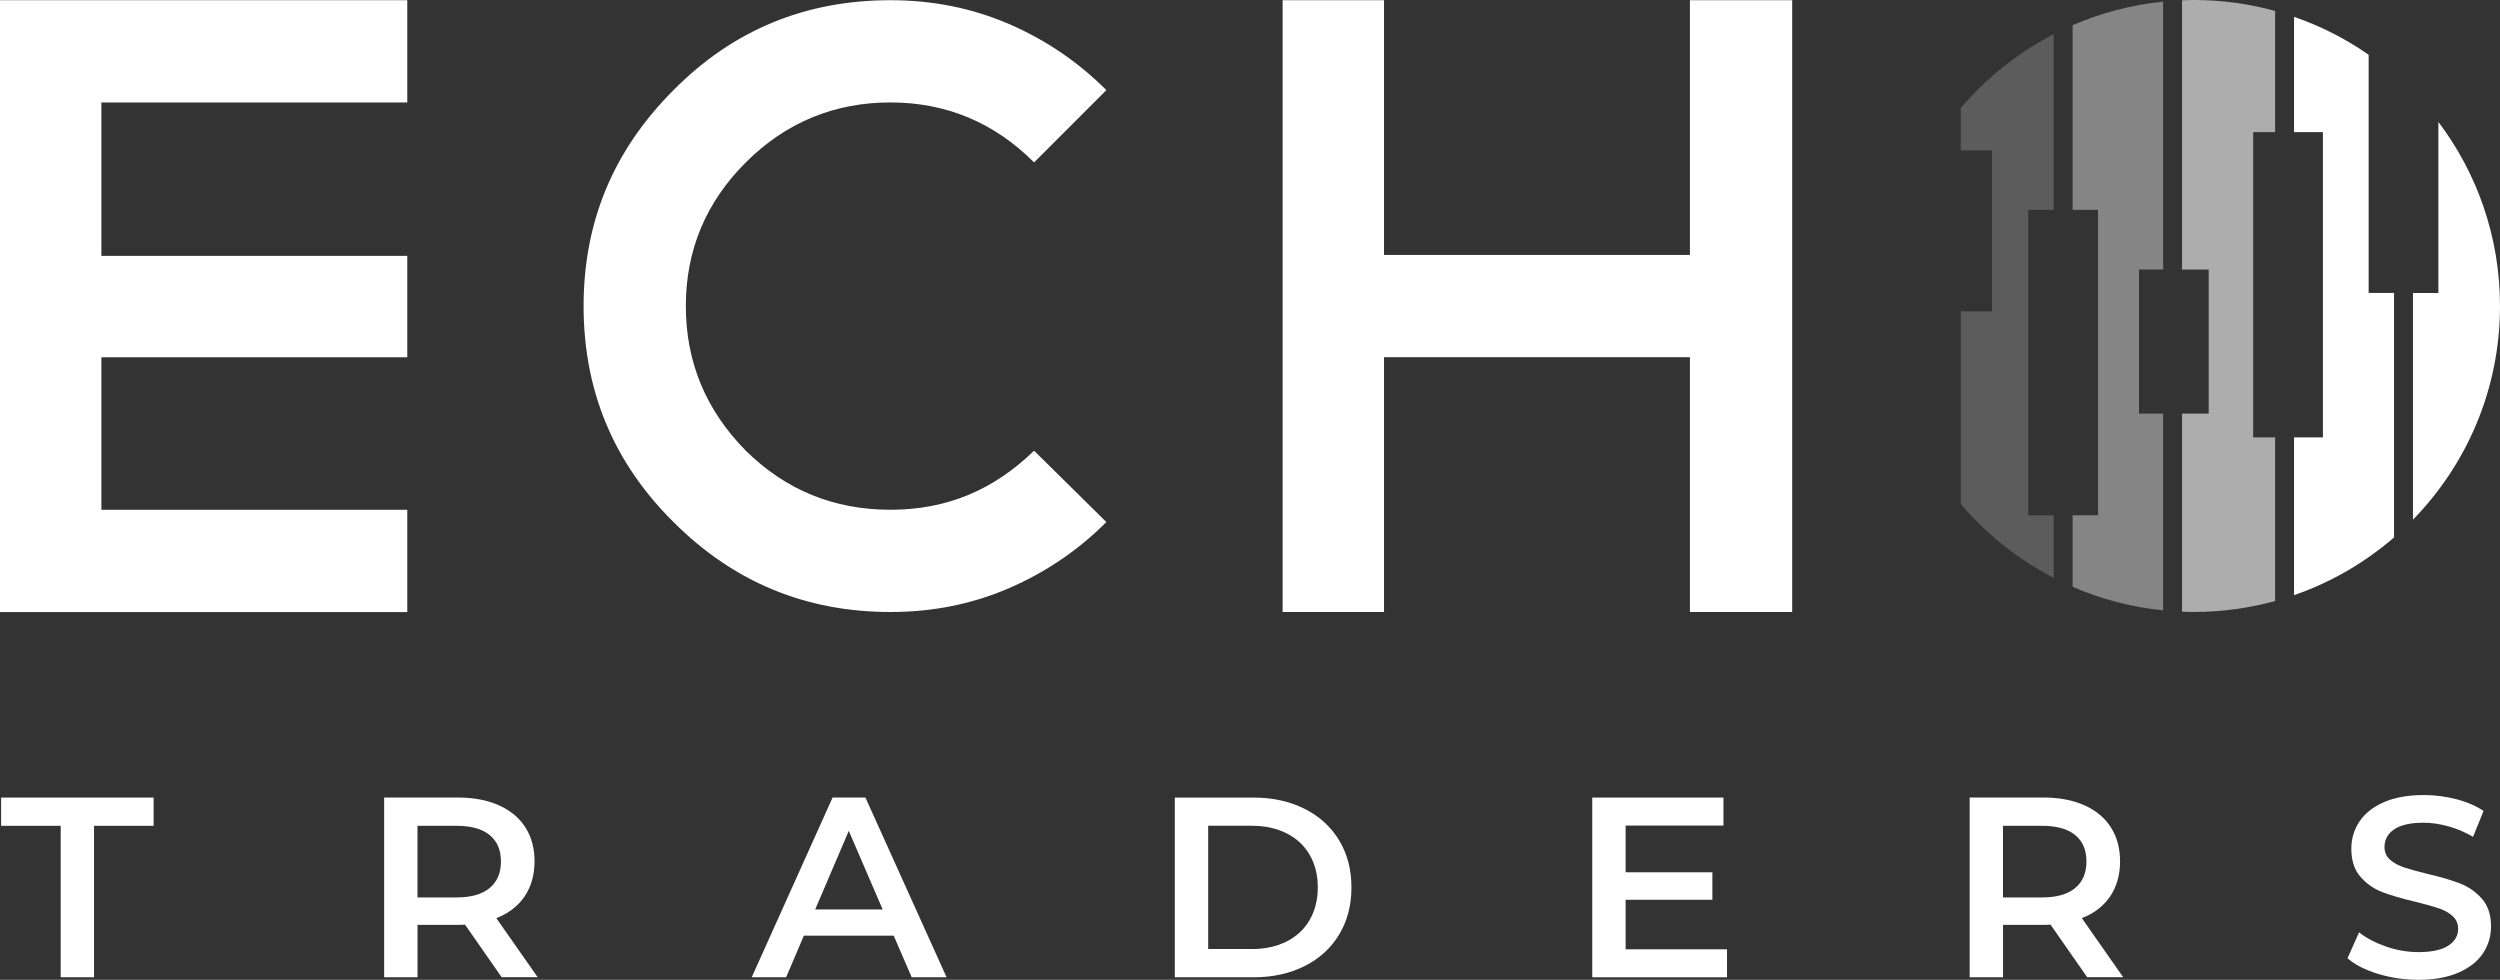
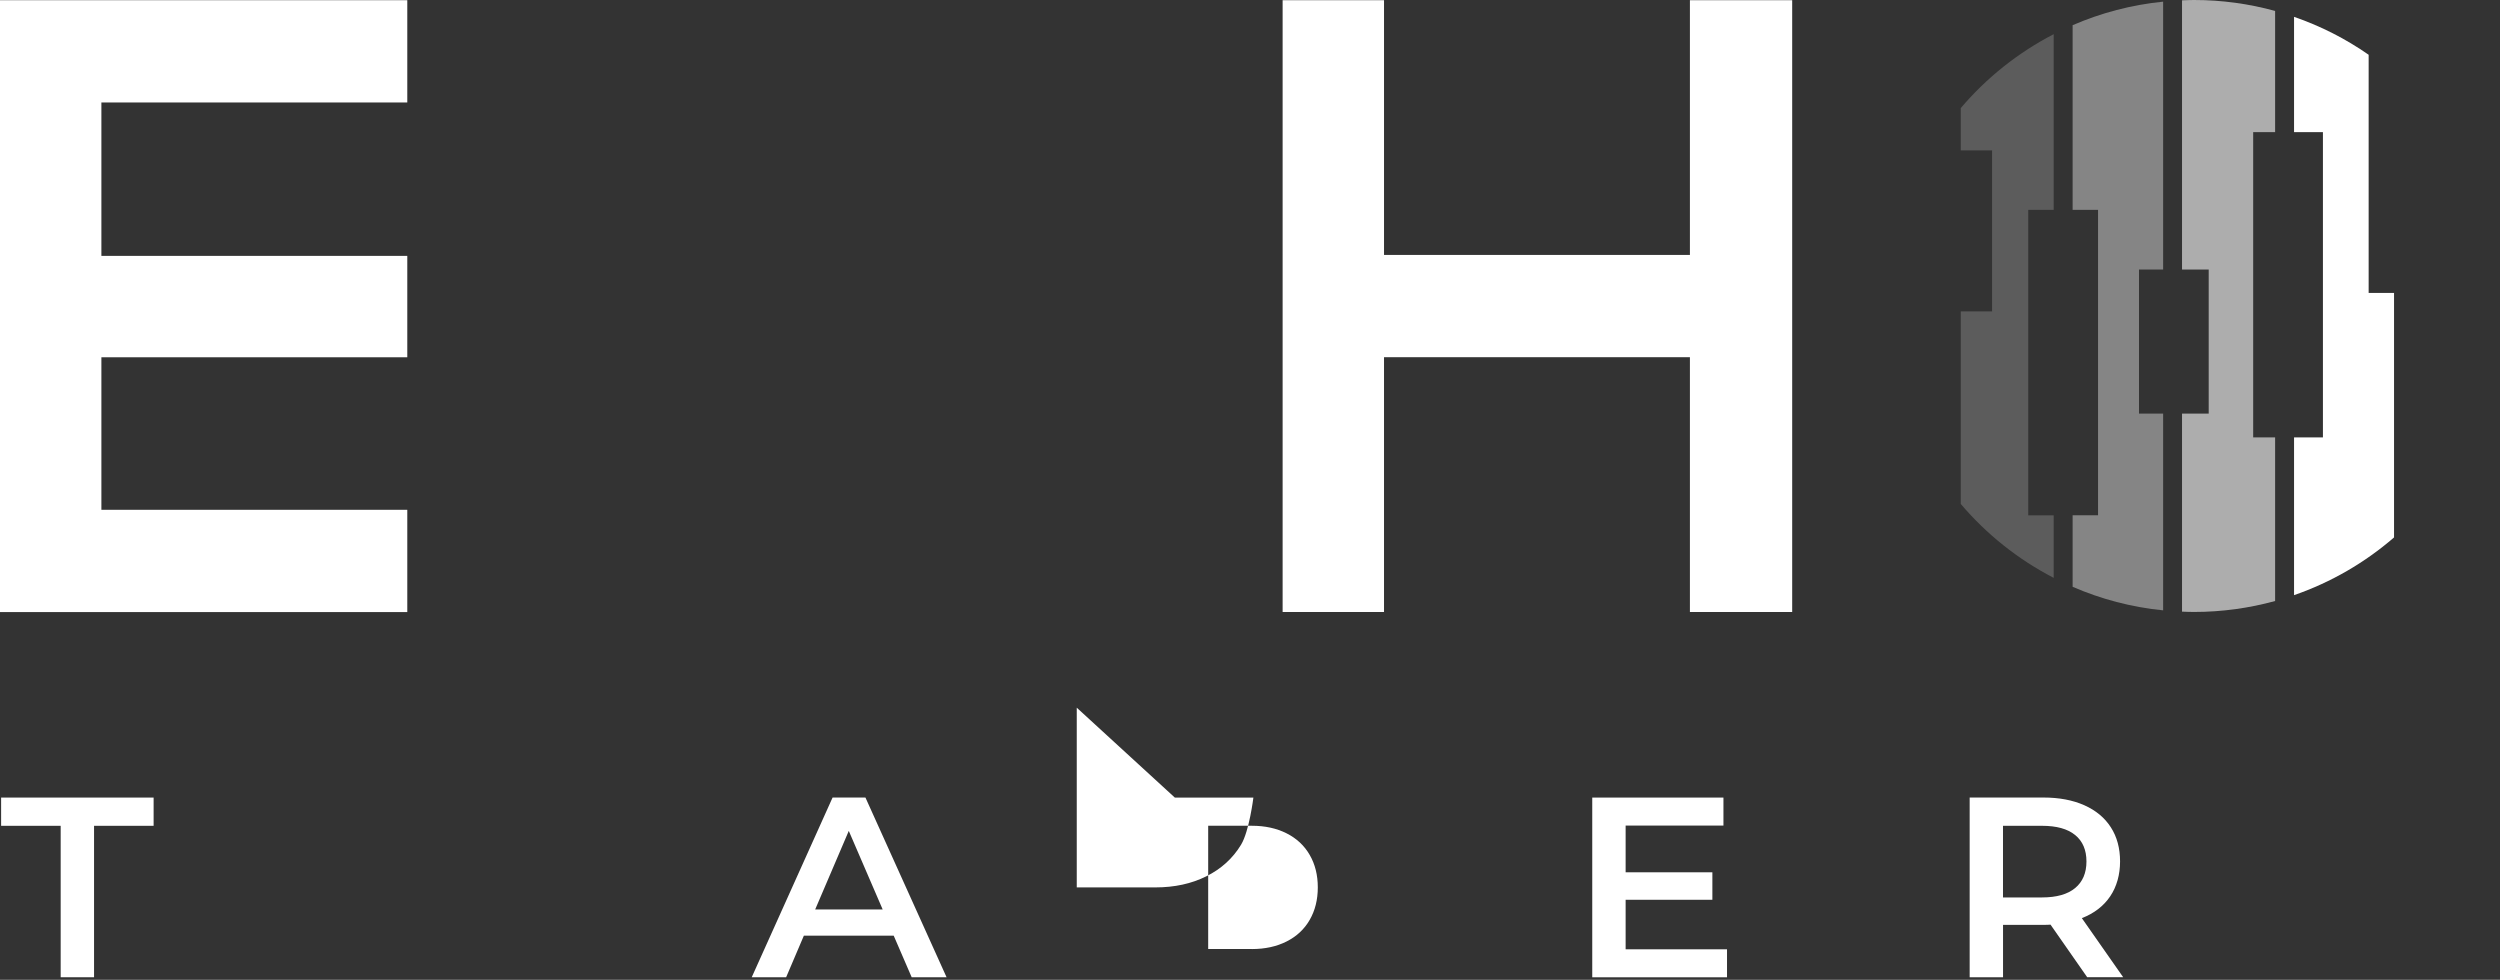
<svg xmlns="http://www.w3.org/2000/svg" id="Layer_2" data-name="Layer 2" viewBox="0 0 623.33 244.3">
  <rect x="0" y="0" width="623.33" height="244.3" fill="#333333" stroke="none" />
  <defs>
    <style> .cls-1 { opacity: .4; } .cls-1, .cls-2, .cls-3, .cls-4 { fill: #fff; stroke-width: 0px; } .cls-3 { opacity: .6; } .cls-4 { opacity: .2; } </style>
  </defs>
  <g id="Layer_1-2" data-name="Layer 1">
    <g>
      <g>
        <g>
          <path class="cls-2" d="m101.55.05v25.5H25.28v38.25h76.27v25.28H25.28v38.03h76.27v25.5H0V.05h101.55Z" />
-           <path class="cls-2" d="m222,.05c10.55,0,20.4,1.98,29.56,5.93,9.16,3.96,17.25,9.45,24.29,16.49l-18.02,18.02c-9.97-9.96-21.91-14.95-35.83-14.95s-26.08,4.98-36.05,14.95c-9.97,9.97-14.95,21.91-14.95,35.83s4.98,25.94,14.95,36.05c9.96,9.82,21.98,14.73,36.05,14.73s25.72-4.91,35.83-14.73l18.02,17.8c-7.03,7.03-15.13,12.53-24.29,16.49-9.16,3.96-19.01,5.93-29.56,5.93-21.1,0-39.12-7.47-54.07-22.42-14.95-14.8-22.42-32.75-22.42-53.85s7.47-38.9,22.42-53.85C182.72,7.52,200.75.05,222,.05Z" />
          <path class="cls-2" d="m319.8.05h25.28v63.52h76.27V.05h25.5v152.54h-25.5v-63.52h-76.27v63.52h-25.28V.05Z" />
        </g>
        <g>
          <path class="cls-1" d="m533.32,103.13v-35.93h6.02V.41c-7.95.8-15.53,2.82-22.57,5.87v46.04h6.34v76.16h-6.34v17.83c7.04,3.05,14.62,5.08,22.57,5.87v-49.05h-6.02Z" />
          <path class="cls-4" d="m505.71,128.47V52.32h6.34V8.52c-8.88,4.6-16.75,10.87-23.17,18.43v10.55h7.81v40.14h-7.81v48.01c6.42,7.56,14.29,13.83,23.17,18.43v-15.59h-6.34Z" />
          <path class="cls-3" d="m561.79,109.05V32.94h5.47V2.73c-6.44-1.77-13.22-2.73-20.22-2.73-1,0-1.99.05-2.99.08v67.12h6.65v35.93h-6.65v49.37c.99.04,1.98.08,2.99.08,7,0,13.78-.96,20.22-2.73v-40.8h-5.47Z" />
-           <path class="cls-2" d="m607.97,30.38v42.67h-6.34v56.52c13.42-13.75,21.7-32.54,21.7-53.27,0-17.24-5.72-33.14-15.37-45.91Z" />
          <path class="cls-2" d="m590.58,73.04V13.66c-5.68-3.96-11.93-7.16-18.6-9.46v28.74h7.2v76.11h-7.2v39.34c9.25-3.2,17.68-8.12,24.93-14.39v-60.96h-6.34Z" />
        </g>
      </g>
      <g>
        <path class="cls-2" d="m15.13,205.9H.28v-7.04h38.02v7.04h-14.85v37.76h-8.32v-37.76Z" />
-         <path class="cls-2" d="m125.09,243.66l-9.15-13.12c-.38.04-.96.06-1.73.06h-10.11v13.06h-8.32v-44.81h18.43c3.88,0,7.26.64,10.15,1.92,2.88,1.28,5.09,3.12,6.62,5.5,1.54,2.39,2.3,5.23,2.3,8.51s-.82,6.27-2.46,8.7c-1.64,2.43-4,4.25-7.07,5.44l10.3,14.72h-8.96Zm-3.01-35.46c-1.88-1.54-4.63-2.3-8.26-2.3h-9.73v17.86h9.73c3.63,0,6.38-.78,8.26-2.34,1.88-1.56,2.82-3.77,2.82-6.63s-.94-5.06-2.82-6.59Z" />
        <path class="cls-2" d="m222.83,233.29h-22.4l-4.42,10.37h-8.58l20.16-44.81h8.19l20.23,44.81h-8.7l-4.48-10.37Zm-2.75-6.53l-8.45-19.59-8.38,19.59h16.83Z" />
-         <path class="cls-2" d="m292.92,198.86h19.59c4.78,0,9.02.93,12.74,2.79,3.71,1.86,6.59,4.48,8.64,7.87,2.05,3.39,3.07,7.31,3.07,11.75s-1.02,8.35-3.07,11.75c-2.05,3.39-4.93,6.02-8.64,7.87-3.71,1.86-7.96,2.78-12.74,2.78h-19.59v-44.81Zm19.2,37.77c3.29,0,6.18-.63,8.67-1.89,2.5-1.26,4.42-3.05,5.76-5.38,1.34-2.33,2.02-5.02,2.02-8.1s-.67-5.77-2.02-8.1c-1.34-2.33-3.26-4.12-5.76-5.38-2.5-1.26-5.39-1.89-8.67-1.89h-10.88v30.72h10.88Z" />
+         <path class="cls-2" d="m292.92,198.86h19.59s-1.02,8.35-3.07,11.75c-2.05,3.39-4.93,6.02-8.64,7.87-3.71,1.86-7.96,2.78-12.74,2.78h-19.59v-44.81Zm19.2,37.77c3.29,0,6.18-.63,8.67-1.89,2.5-1.26,4.42-3.05,5.76-5.38,1.34-2.33,2.02-5.02,2.02-8.1s-.67-5.77-2.02-8.1c-1.34-2.33-3.26-4.12-5.76-5.38-2.5-1.26-5.39-1.89-8.67-1.89h-10.88v30.72h10.88Z" />
        <path class="cls-2" d="m430.6,236.69v6.98h-33.6v-44.81h32.71v6.98h-24.39v11.65h21.63v6.85h-21.63v12.35h25.28Z" />
        <path class="cls-2" d="m520.41,243.66l-9.15-13.12c-.38.04-.96.06-1.73.06h-10.11v13.06h-8.32v-44.81h18.43c3.88,0,7.26.64,10.15,1.92,2.88,1.28,5.09,3.12,6.62,5.5,1.54,2.39,2.3,5.23,2.3,8.51s-.82,6.27-2.46,8.7c-1.64,2.43-4,4.25-7.07,5.44l10.3,14.72h-8.96Zm-3.01-35.46c-1.88-1.54-4.63-2.3-8.26-2.3h-9.73v17.86h9.73c3.63,0,6.38-.78,8.26-2.34,1.88-1.56,2.82-3.77,2.82-6.63s-.94-5.06-2.82-6.59Z" />
-         <path class="cls-2" d="m592.96,242.83c-3.22-.98-5.77-2.28-7.65-3.9l2.88-6.47c1.83,1.45,4.09,2.63,6.75,3.55,2.67.92,5.34,1.38,8.03,1.38,3.33,0,5.81-.53,7.46-1.6,1.64-1.07,2.46-2.47,2.46-4.22,0-1.28-.46-2.34-1.38-3.17-.92-.83-2.08-1.48-3.49-1.95-1.41-.47-3.33-1-5.76-1.6-3.41-.81-6.18-1.62-8.29-2.43-2.11-.81-3.93-2.08-5.44-3.81-1.51-1.73-2.27-4.06-2.27-7.01,0-2.47.67-4.73,2.02-6.75,1.34-2.03,3.37-3.64,6.08-4.83,2.71-1.19,6.03-1.79,9.95-1.79,2.73,0,5.42.34,8.07,1.02,2.65.68,4.93,1.66,6.85,2.94l-2.62,6.46c-1.96-1.15-4.01-2.03-6.14-2.62s-4.2-.9-6.21-.9c-3.29,0-5.73.56-7.33,1.66-1.6,1.11-2.4,2.58-2.4,4.42,0,1.28.46,2.33,1.38,3.14.92.81,2.08,1.45,3.49,1.92,1.41.47,3.33,1,5.76,1.6,3.33.77,6.06,1.57,8.19,2.4,2.13.83,3.96,2.1,5.47,3.81,1.51,1.71,2.27,4.01,2.27,6.91,0,2.47-.67,4.71-2.02,6.72-1.34,2.01-3.38,3.61-6.11,4.8-2.73,1.19-6.06,1.79-9.98,1.79-3.46,0-6.8-.49-10.02-1.47Z" />
      </g>
    </g>
  </g>
</svg>